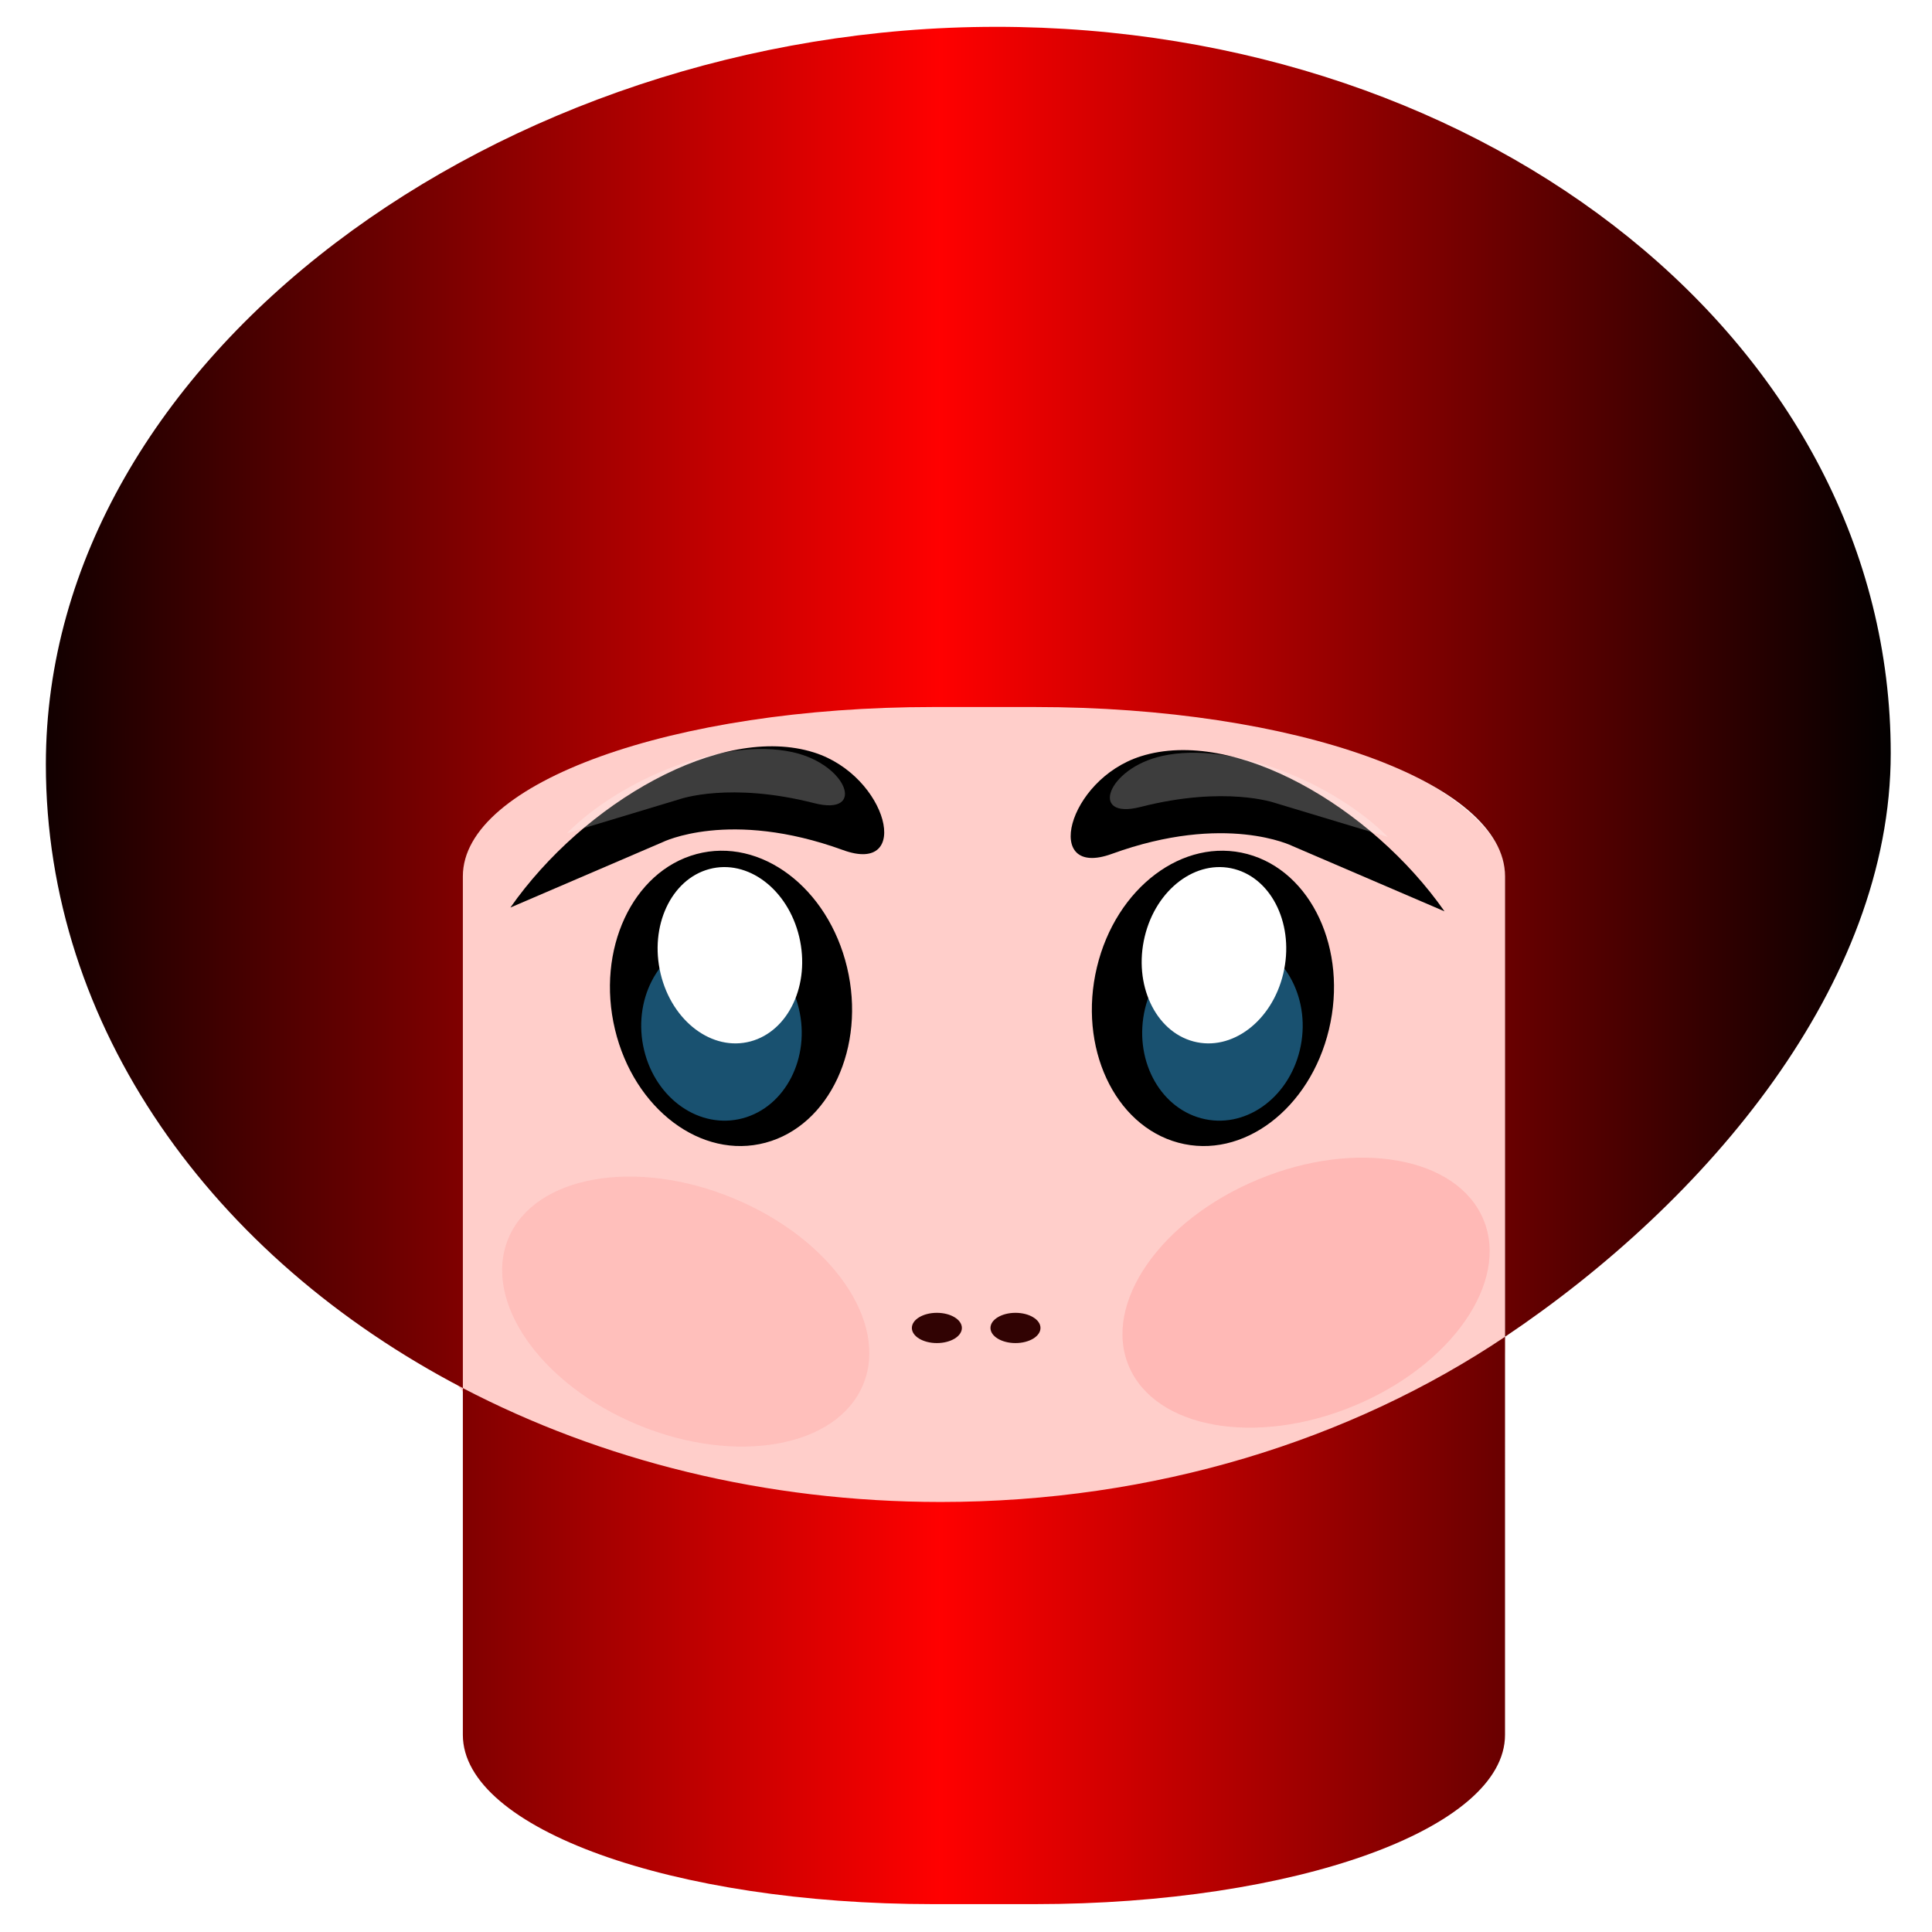
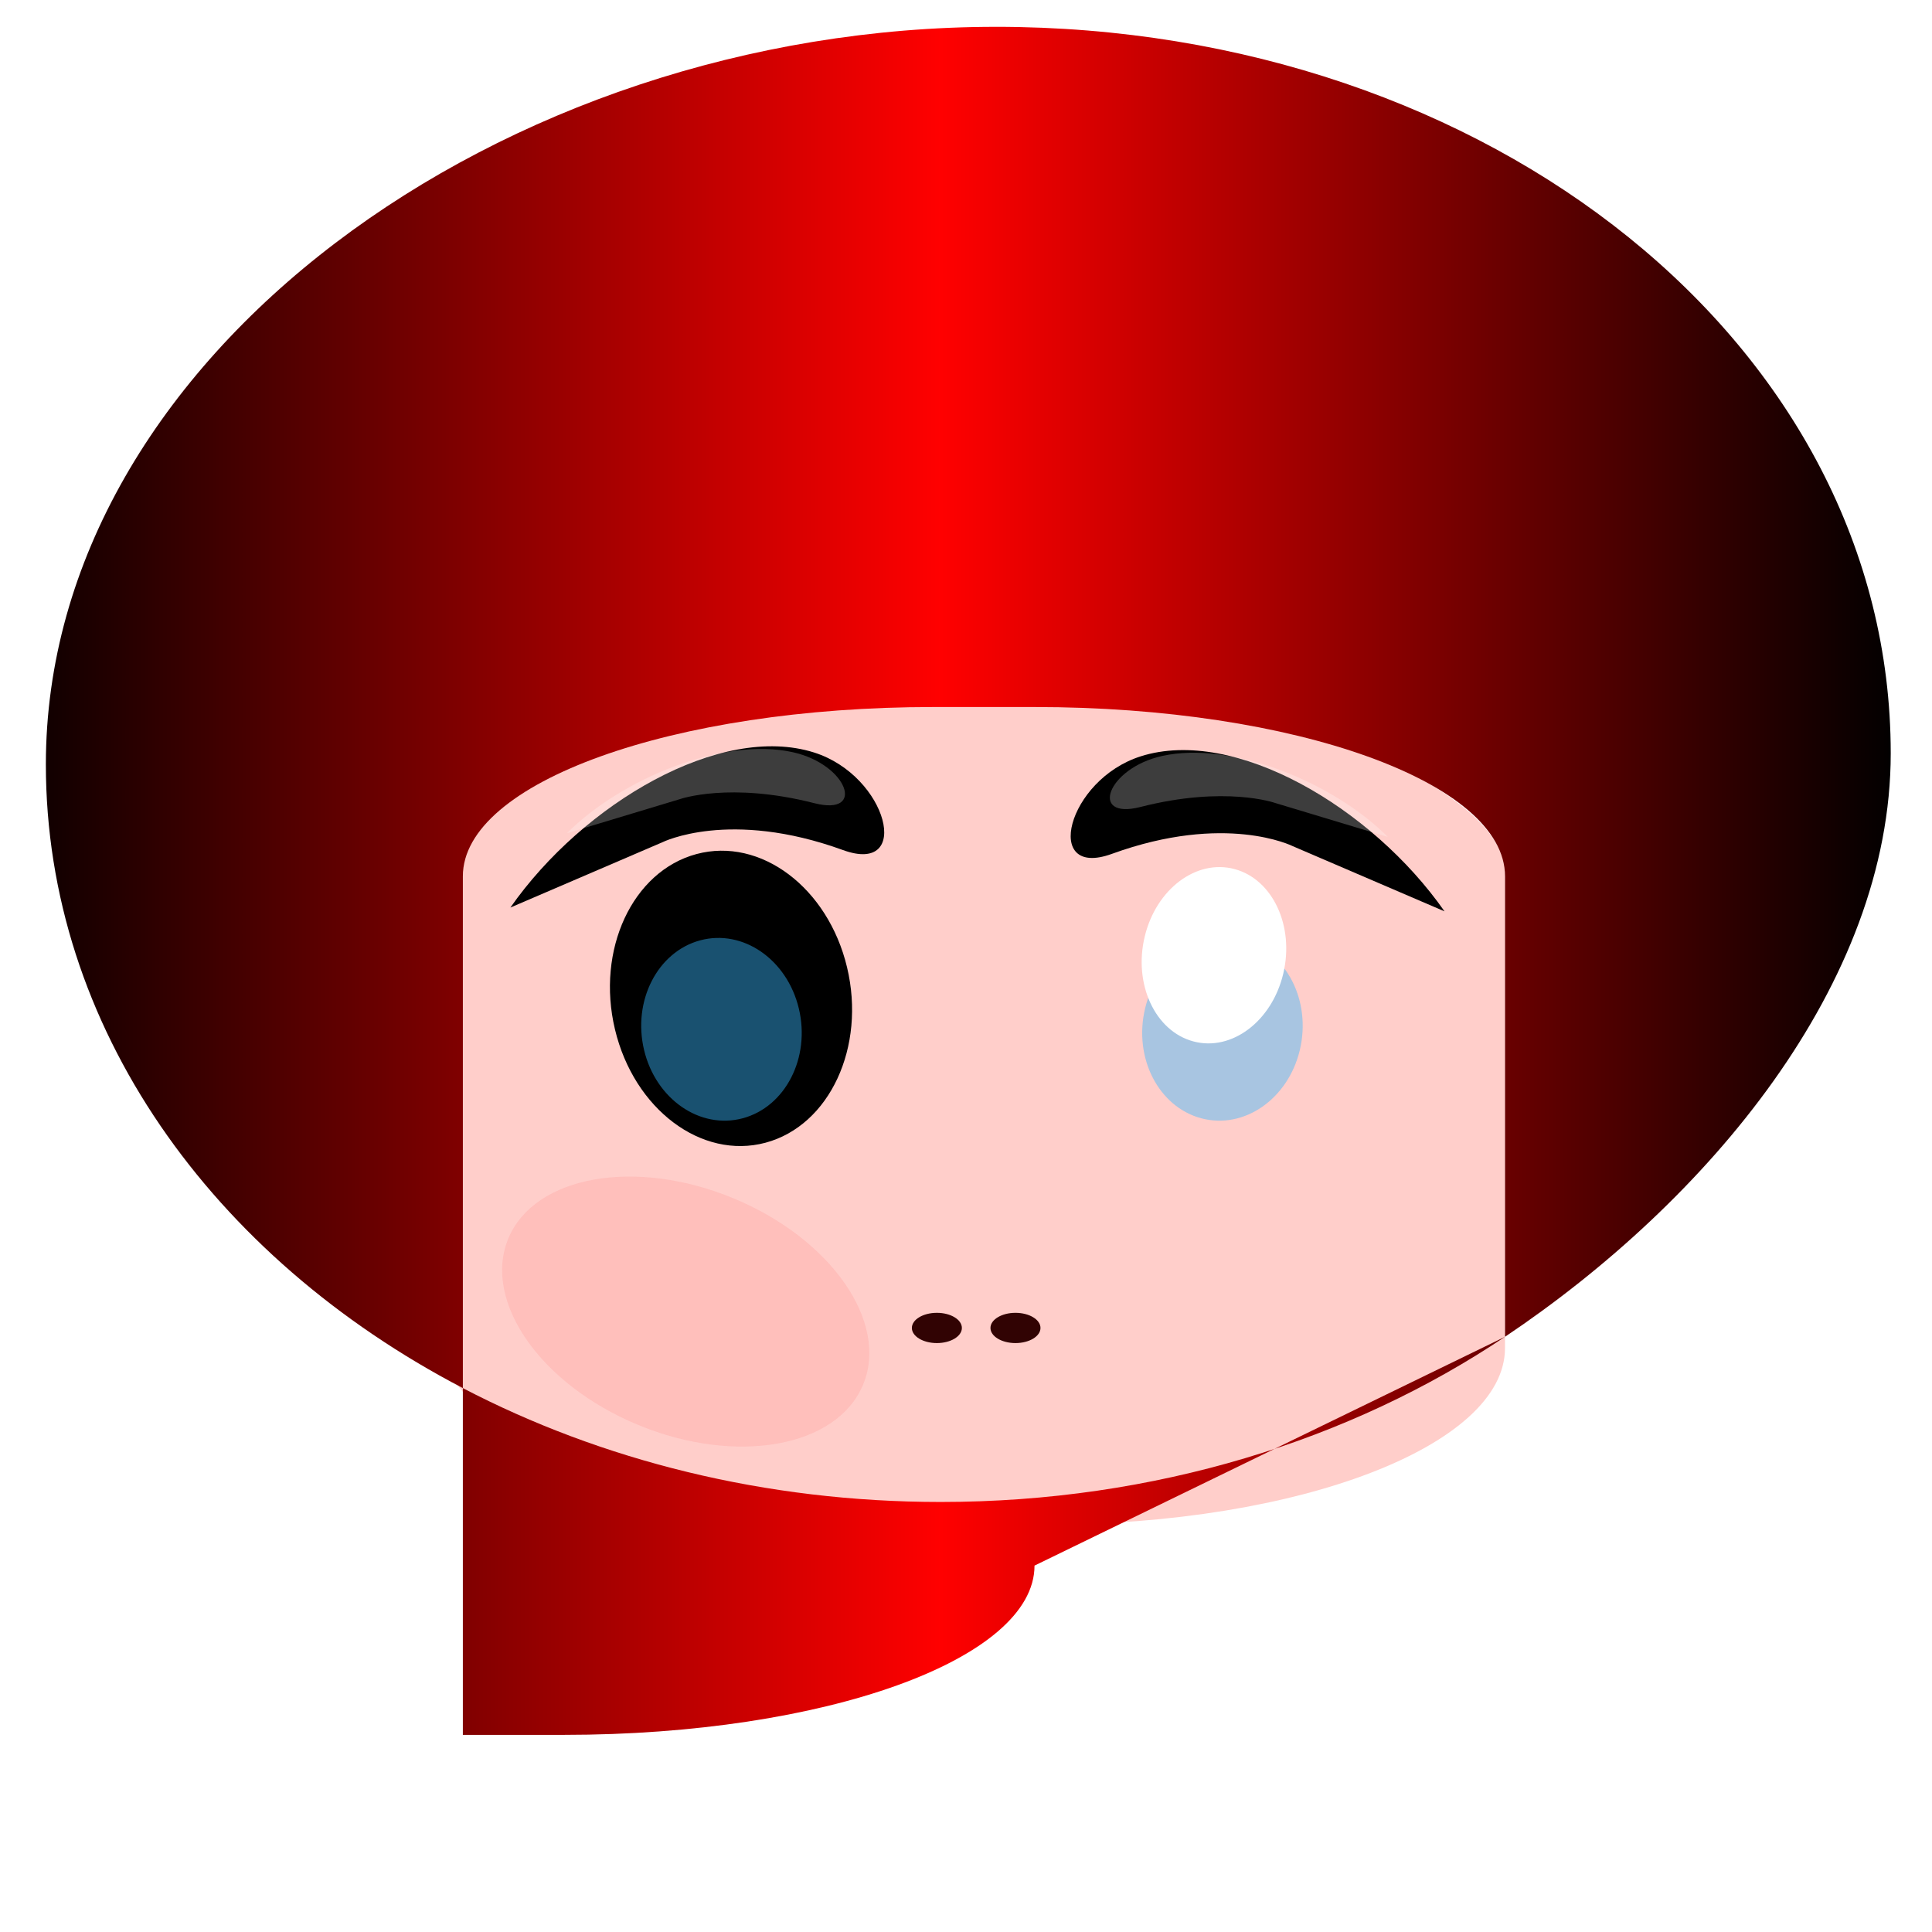
<svg xmlns="http://www.w3.org/2000/svg" xmlns:xlink="http://www.w3.org/1999/xlink" viewBox="0 0 512 512" enable-background="new 0 0 425.197 425.197">
  <defs>
    <filter id="f" height="1.671" width="1.789" y="-.336" x="-.394">
      <feGaussianBlur stdDeviation="19.214" />
    </filter>
    <filter id="g" height="2.026" width="2.205" y="-.513" x="-.603">
      <feGaussianBlur stdDeviation="29.354" />
    </filter>
    <filter id="h" height="2.241" width="1.441" y="-.62" x="-.22">
      <feGaussianBlur stdDeviation="20.878" />
    </filter>
    <filter id="i" height="1.471" width="1.642" y="-.235" x="-.321">
      <feGaussianBlur stdDeviation="30.089" />
    </filter>
    <linearGradient id="a" y2="265.79" gradientUnits="userSpaceOnUse" x2="664.83" y1="265.79" x1="-192.87">
      <stop offset="0" />
      <stop offset=".5" stop-color="red" />
      <stop offset="1" />
    </linearGradient>
    <linearGradient id="e" y2="4" gradientUnits="userSpaceOnUse" x2="990.15" gradientTransform="matrix(.994 0 0 1 1142.5 -195.8)" y1="4" x1="-589.81">
      <stop offset="0" />
      <stop offset=".5" stop-color="red" />
      <stop offset="1" />
    </linearGradient>
  </defs>
  <g transform="matrix(1.197 0 0 1.197 460.88 216.47)">
    <defs>
      <path id="b" d="M-383.8-179.6H41.45v425.25H-383.8z" />
    </defs>
    <clipPath id="c">
      <use xlink:href="#b" height="425.197" width="425.197" overflow="visible" />
    </clipPath>
    <linearGradient id="d" y2="245.65" gradientUnits="userSpaceOnUse" x2="41.451" gradientTransform="translate(.001)" y1="-179.6" x1="-383.8">
      <stop offset="0" stop-color="#0ff" />
      <stop offset=".043" stop-color="#03f9fd" />
      <stop offset=".102" stop-color="#0de7f7" />
      <stop offset=".172" stop-color="#1dc9ed" />
      <stop offset=".248" stop-color="#34a0e0" />
      <stop offset=".331" stop-color="#516cce" />
      <stop offset=".417" stop-color="#742cba" />
      <stop offset=".472" stop-color="#8c00ab" />
      <stop offset=".477" stop-color="#8e03a8" />
      <stop offset=".579" stop-color="#b03b76" />
      <stop offset=".679" stop-color="#cc694c" />
      <stop offset=".772" stop-color="#e28e2b" />
      <stop offset=".86" stop-color="#f2a813" />
      <stop offset=".938" stop-color="#fcb705" />
      <stop offset="1" stop-color="#ffbd00" />
    </linearGradient>
  </g>
  <g transform="matrix(.324 0 0 .343 -185.356 321.646)">
    <rect rx="375.82" ry="136.38" height="639.99" width="867.93" y="-399.76" x="935.14" fill="#ffceca" />
-     <path d="M1386.7-917.01c-404.22 0-777.1 255.12-777.1 569.84 0 202.83 136.1 380.92 341.08 481.91v-395.47c0-72.449 171.65-130.75 384.84-130.75h82.77c213.2 0 384.81 58.301 384.81 130.75V95.08c164.93-104.49 315.48-272.31 315.48-450.77 0-314.72-327.67-561.33-731.89-561.33zm416.4 1012.1c-125.93 79.78-286.58 127.63-461.59 127.63-143.71 0-277.76-32.259-390.84-87.969v267.91c0 72.449 171.65 130.78 384.84 130.78h82.77c213.2 0 384.81-58.333 384.81-130.78z" fill="url(#e)" />
+     <path d="M1386.7-917.01c-404.22 0-777.1 255.12-777.1 569.84 0 202.83 136.1 380.92 341.08 481.91v-395.47c0-72.449 171.65-130.75 384.84-130.75h82.77c213.2 0 384.81 58.301 384.81 130.75V95.08c164.93-104.49 315.48-272.31 315.48-450.77 0-314.72-327.67-561.33-731.89-561.33zm416.4 1012.1c-125.93 79.78-286.58 127.63-461.59 127.63-143.71 0-277.76-32.259-390.84-87.969v267.91h82.77c213.2 0 384.81-58.333 384.81-130.78z" fill="url(#e)" />
    <path d="M1264.911-190.39c15.588 61.587-14.266 122.267-66.68 135.533s-107.542-25.907-123.129-87.493c-15.588-61.587 14.266-122.267 66.681-135.533s107.541 25.907 123.128 87.493z" />
    <path d="M1098.8-152.83c0 37.928-26.167 68.674-58.446 68.674s-58.446-30.747-58.446-68.674c0-37.928 26.167-68.674 58.446-68.674s58.446 30.747 58.446 68.674z" transform="matrix(1.083 -.274 .253 1.001 74.161 295.56)" opacity=".671" filter="url(#f)" fill-opacity=".977" fill="#3ab8ff" />
-     <path d="M1098.8-152.83c0 37.928-26.167 68.674-58.446 68.674s-58.446-30.747-58.446-68.674c0-37.928 26.167-68.674 58.446-68.674s58.446 30.747 58.446 68.674z" transform="rotate(-14.204 916.625 -692.936)" filter="url(#g)" fill="#fff" />
-     <path d="M1469.279-190.39c-15.588 61.587 14.266 122.267 66.68 135.533s107.542-25.907 123.129-87.493c15.588-61.587-14.266-122.267-66.681-135.533s-107.541 25.907-123.128 87.493z" />
    <path d="M1098.8-152.83c0 37.928-26.167 68.674-58.446 68.674s-58.446-30.747-58.446-68.674c0-37.928 26.167-68.674 58.446-68.674s58.446 30.747 58.446 68.674z" transform="matrix(-1.083 -.274 -.253 1.001 2660 295.56)" opacity=".671" filter="url(#f)" fill-opacity=".977" fill="#3ab8ff" />
    <path d="M1098.8-152.83c0 37.928-26.167 68.674-58.446 68.674s-58.446-30.747-58.446-68.674c0-37.928 26.167-68.674 58.446-68.674s58.446 30.747 58.446 68.674z" transform="scale(-1 1) rotate(-14.203 -450.453 10280.121)" filter="url(#g)" fill="#fff" />
    <path d="M989.55-236.55c59.59-80.486 171.9-142.71 248.41-119.79 60.468 18.113 80.578 94.938 23.706 75.399-93.071-31.977-147.79-6.052-147.79-6.052" />
    <path d="M1035.8-268.69c44.32-52.169 127.85-92.5 184.76-77.645 44.973 11.74 59.93 61.537 17.631 48.872-69.222-20.727-109.92-3.923-109.92-3.923" transform="matrix(1 0 0 .806 0 -77.423)" opacity=".492" filter="url(#h)" fill="#fff" />
    <path d="M1753.6-233.62c-59.59-80.486-171.9-142.71-248.41-119.79-60.468 18.113-80.578 94.938-23.706 75.399 93.071-31.977 147.79-6.052 147.79-6.052" />
    <path d="M1035.8-268.69c44.32-52.169 127.85-92.5 184.76-77.645 44.973 11.74 59.93 61.537 17.631 48.872-69.222-20.727-109.92-3.923-109.92-3.923" transform="matrix(-1 0 0 .806 2743.1 -74.501)" opacity=".492" filter="url(#h)" fill="#fff" />
    <path d="M1358.845 88.264c0 6.456-9.159 11.689-20.456 11.689-11.298 0-20.456-5.234-20.456-11.689 0-6.456 9.159-11.689 20.456-11.689s20.456 5.234 20.456 11.689zM1423.136 88.264c0 6.456-9.159 11.689-20.456 11.689-11.298 0-20.456-5.234-20.456-11.689 0-6.456 9.159-11.689 20.456-11.689s20.456 5.234 20.456 11.689z" opacity=".981" fill="#2e0000" />
-     <path d="M1233.2 110.18c0 84.732-50.372 153.42-112.51 153.42-62.137 0-112.51-68.689-112.51-153.42 0-84.732 50.372-153.42 112.51-153.42 62.137 0 112.51 68.689 112.51 153.42z" transform="matrix(1.289 -.503 .253 .571 167.91 561.8)" opacity=".496" filter="url(#i)" fill="#ff7676" />
    <path d="M1233.2 110.18c0 84.732-50.372 153.42-112.51 153.42-62.137 0-112.51-68.689-112.51-153.42 0-84.732 50.372-153.42 112.51-153.42 62.137 0 112.51 68.689 112.51 153.42z" transform="matrix(-1.289 -.503 -.253 .571 2605.4 576.41)" opacity=".42" filter="url(#i)" fill="#ff7676" />
  </g>
</svg>